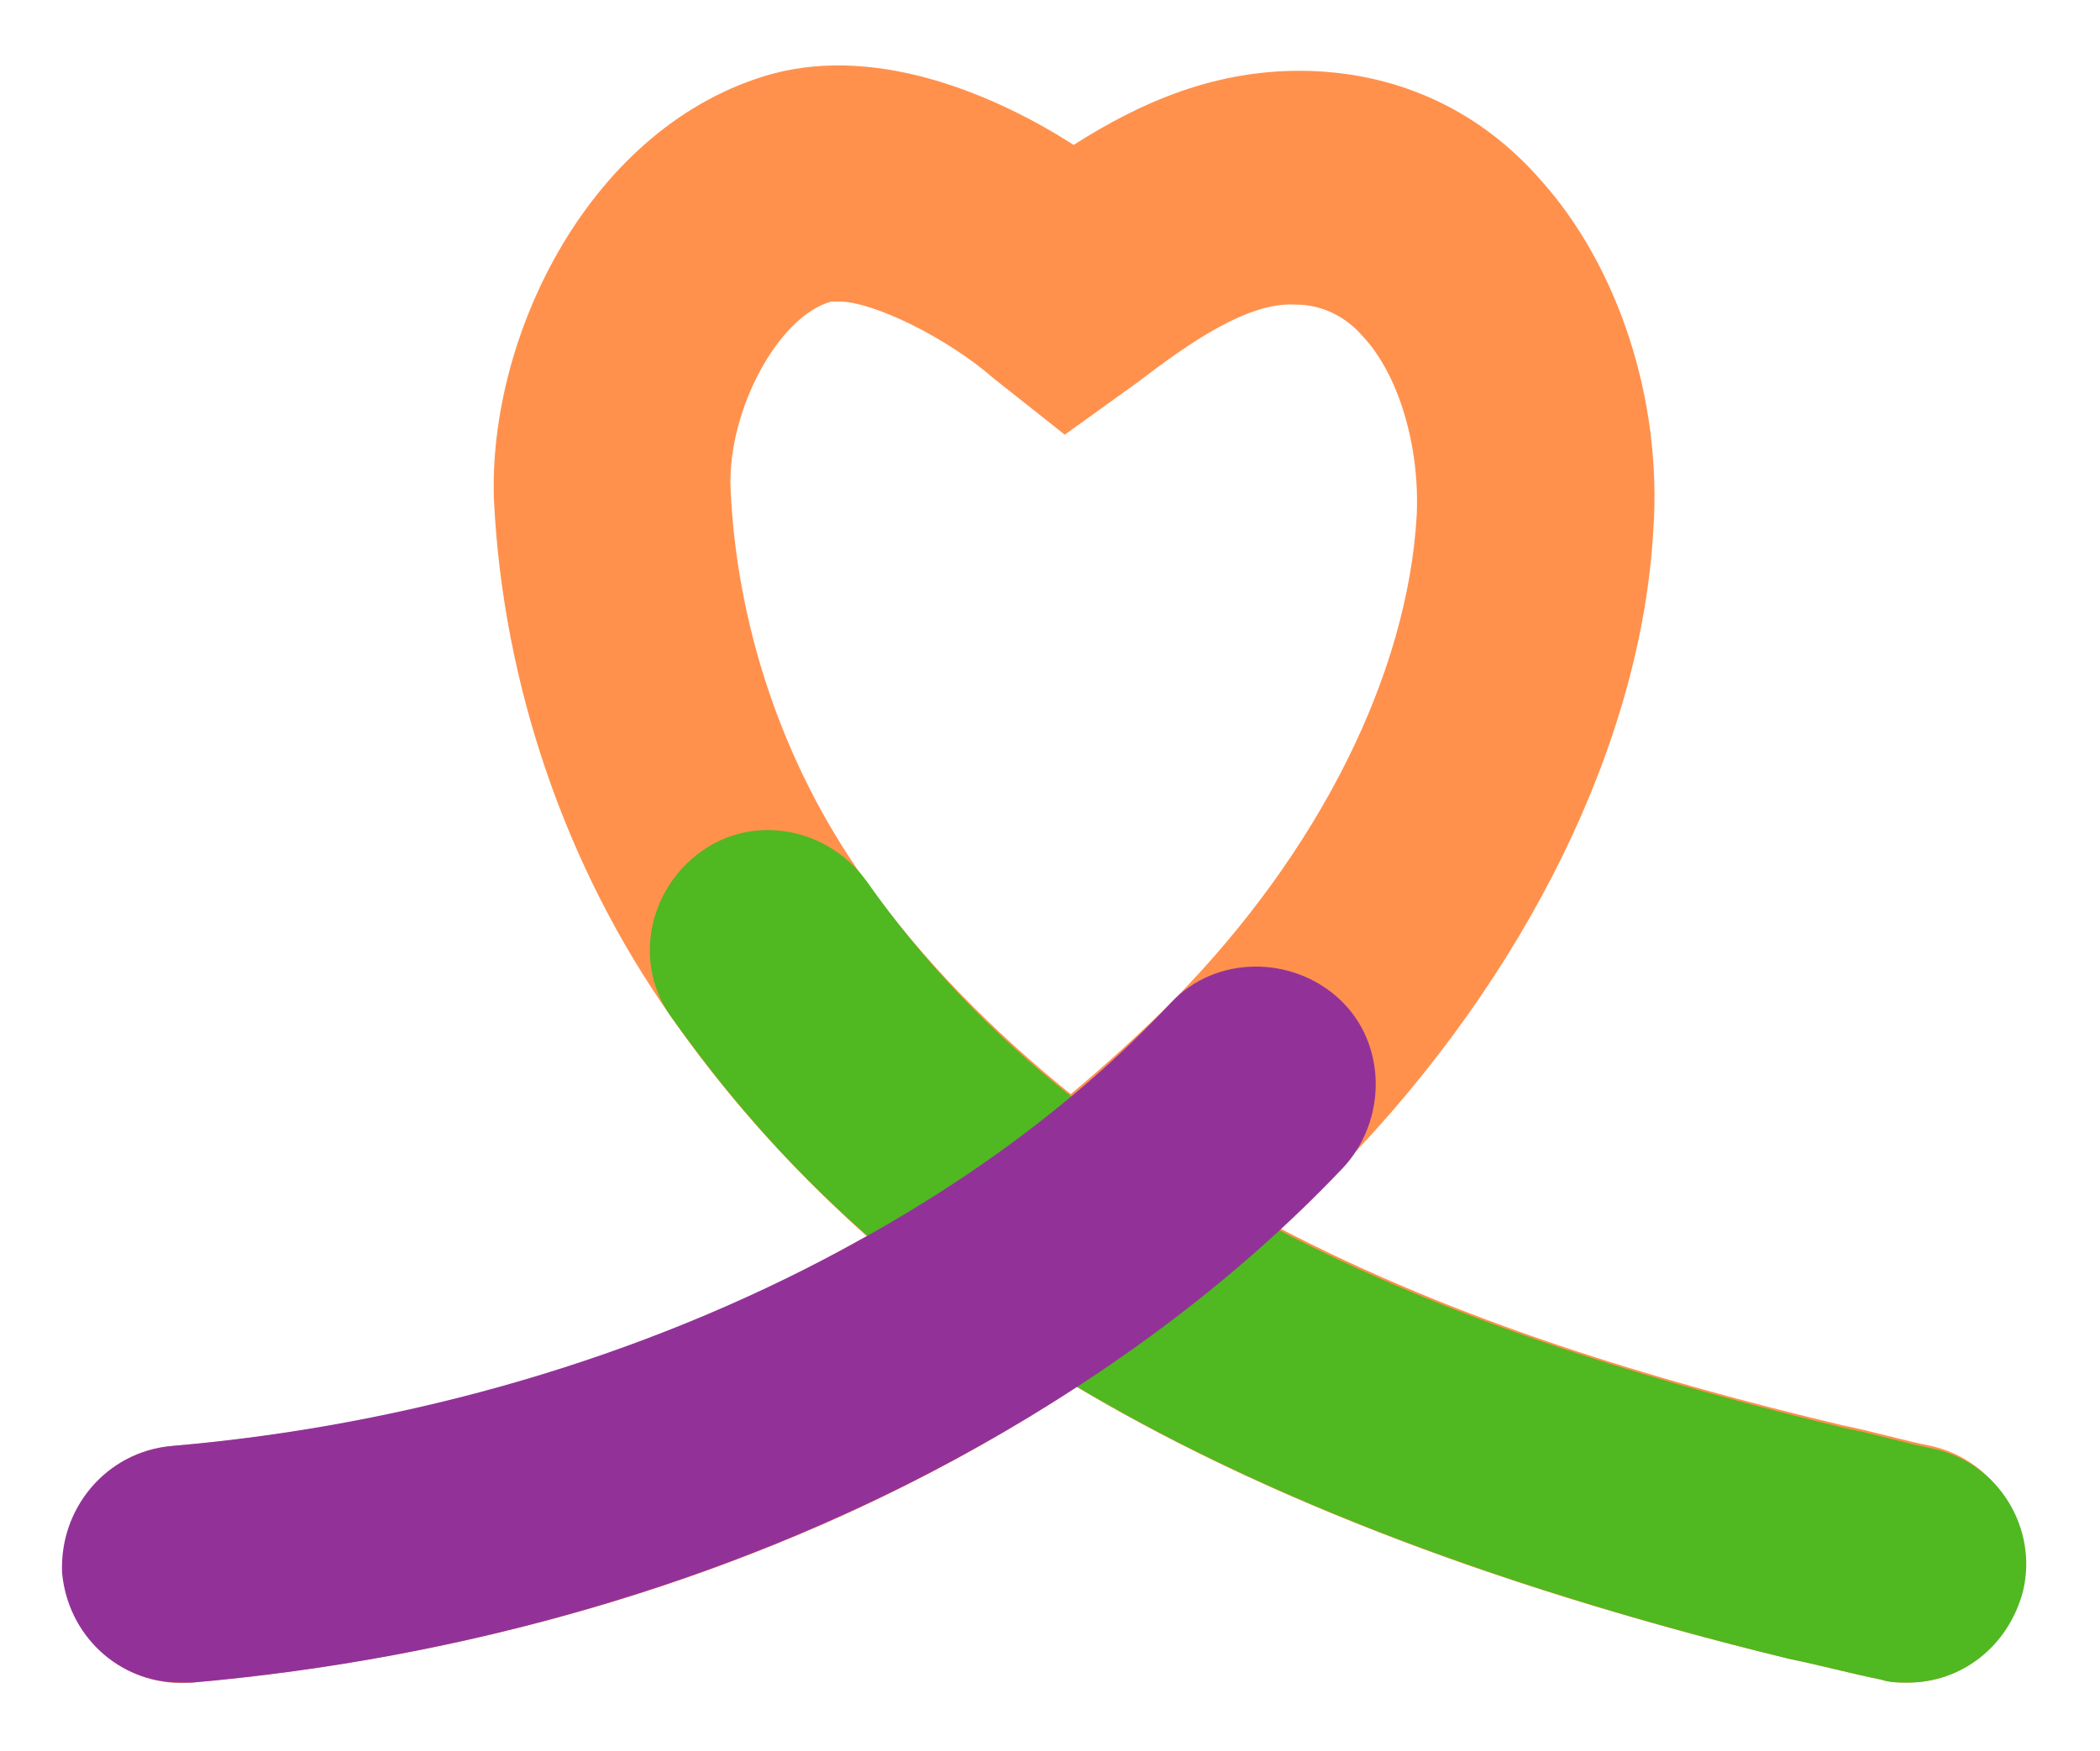
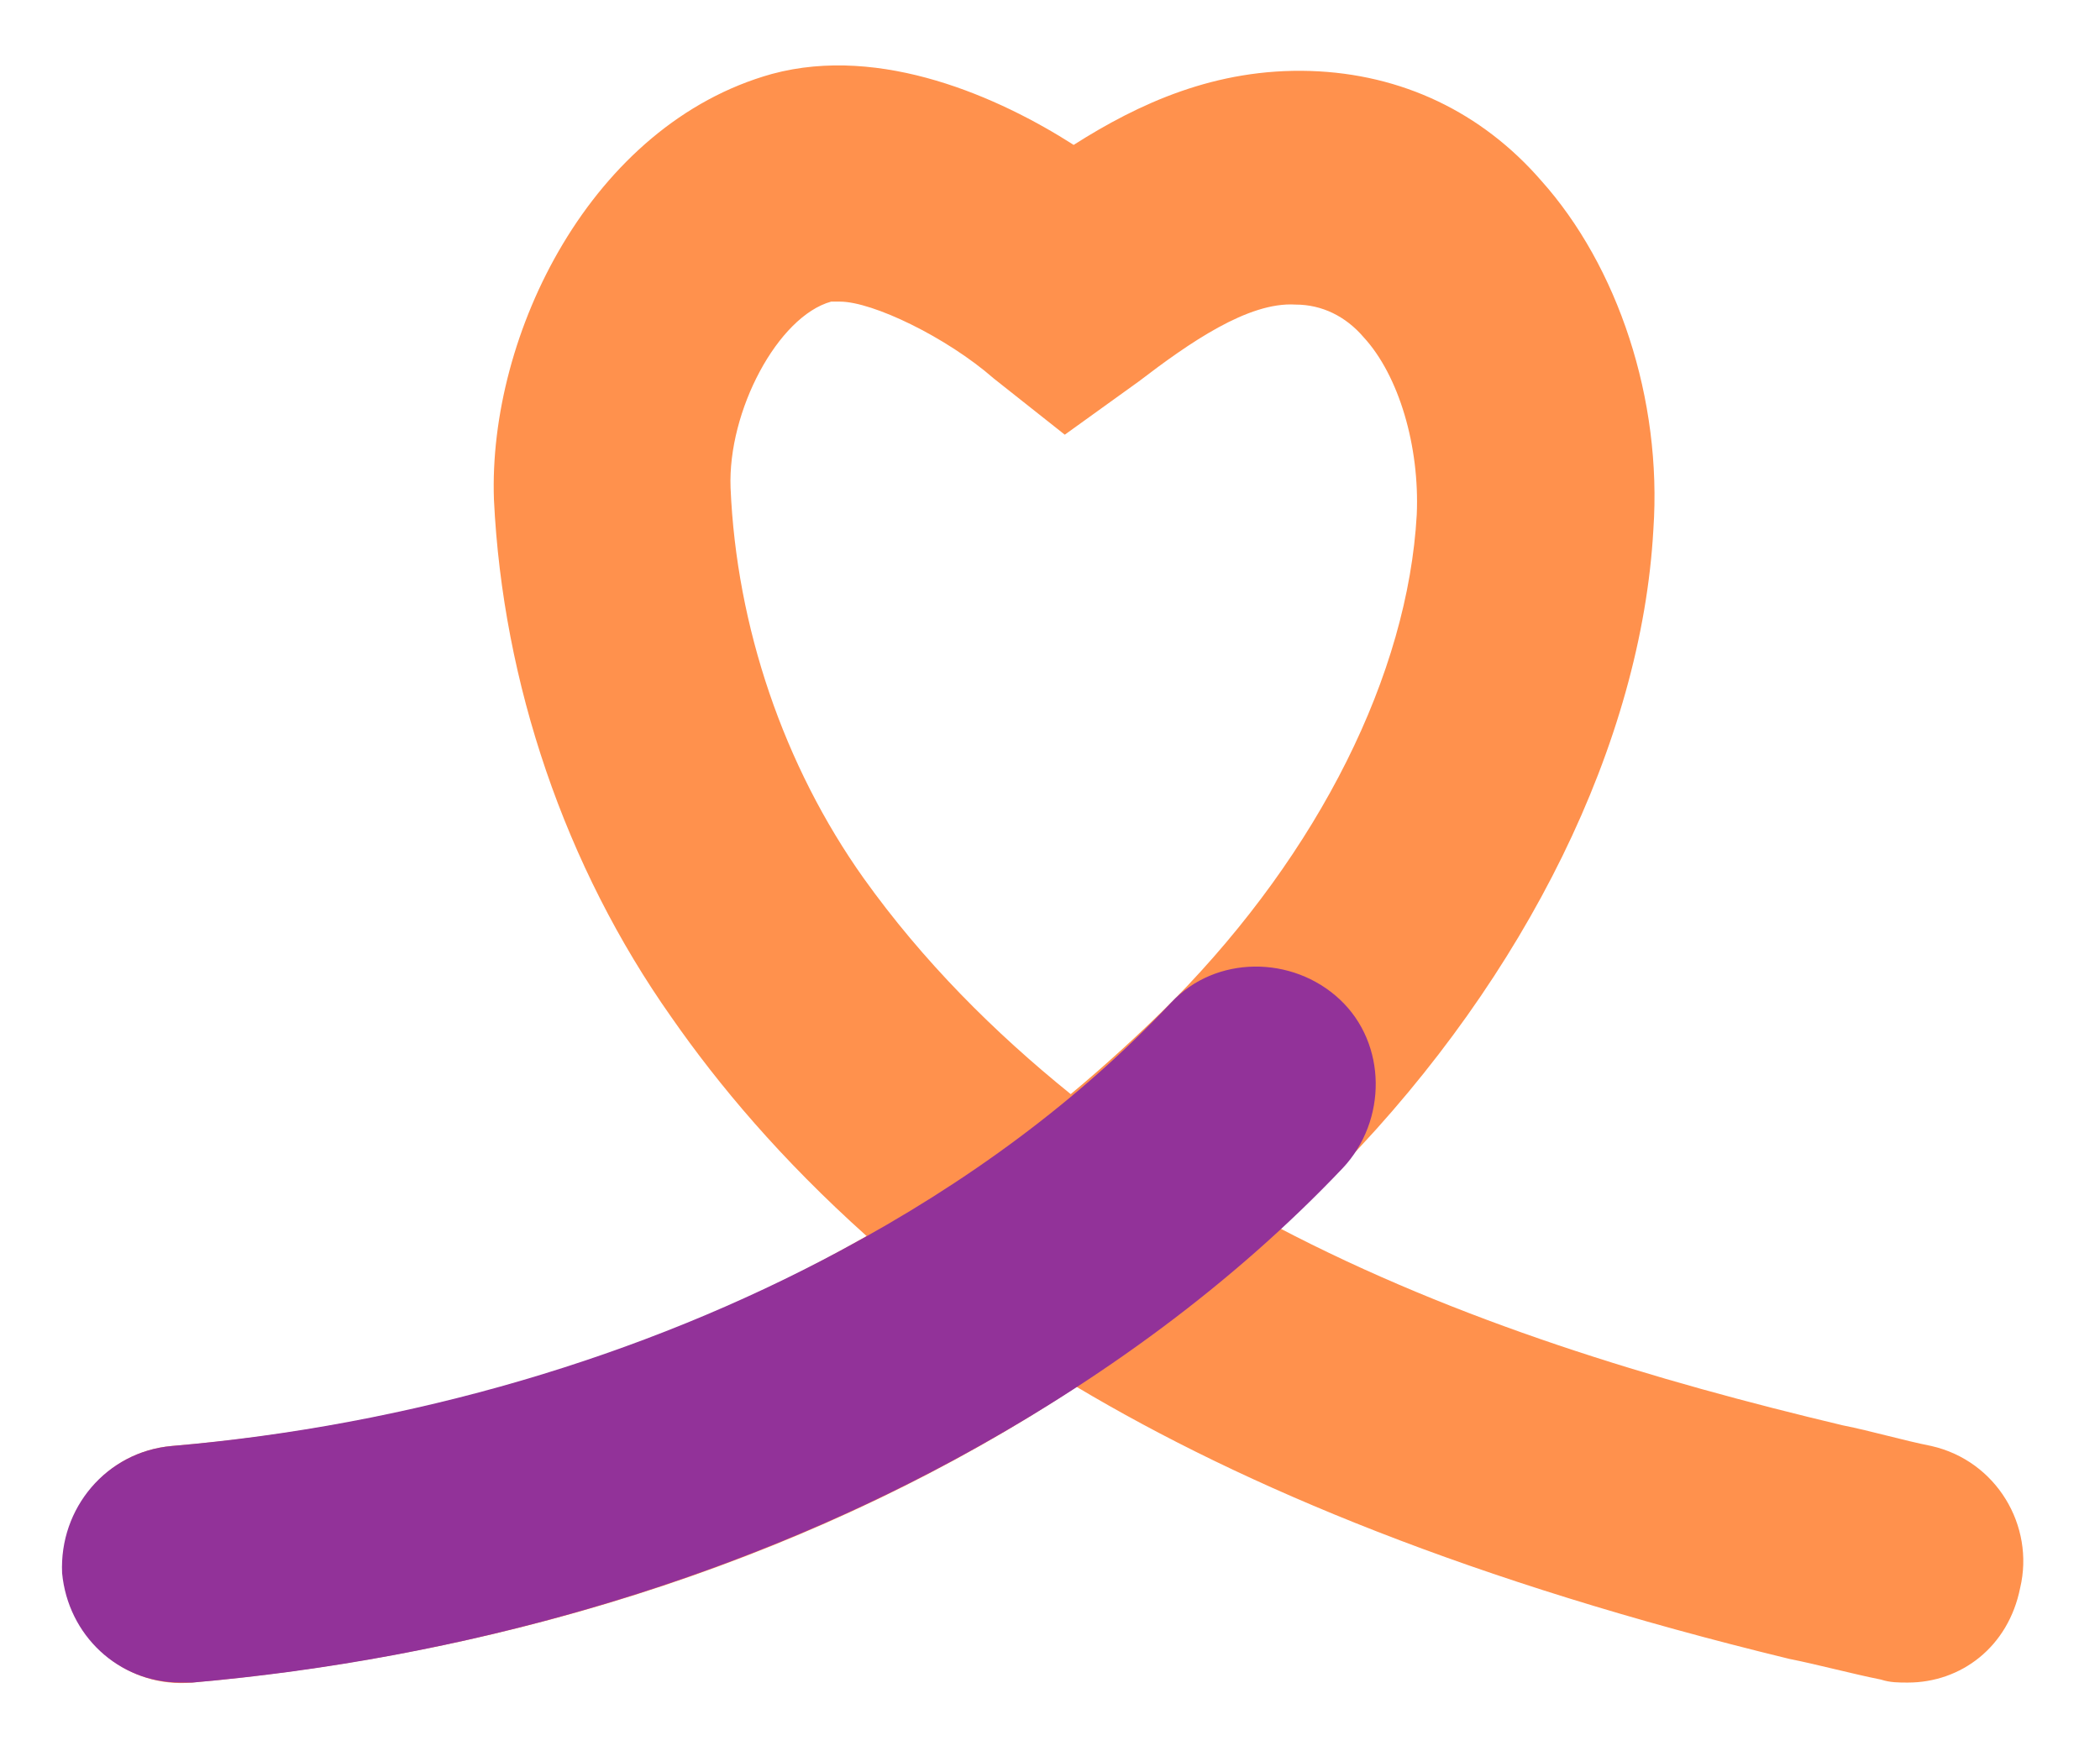
<svg xmlns="http://www.w3.org/2000/svg" version="1.1" id="Layer_1" x="0px" y="0px" viewBox="0 0 71 59.2" style="enable-background:new 0 0 71 59.2;" xml:space="preserve">
  <style type="text/css">
	.st0{fill:#FAFAFA;}
	.st1{fill:#CCCCCC;}
	.st2{fill:#F4EBF5;}
	.st3{fill:none;stroke:#923299;stroke-width:0.5;stroke-miterlimit:10;}
	.st4{fill:#FCF7F4;}
	.st5{fill:#E0E0E0;}
	.st6{fill:#FFFFFF;}
	.st7{fill:#F5F5F5;}
	.st8{fill:#EBEBEB;}
	.st9{fill:#407BFF;}
	.st10{opacity:0.2;fill:#FFFFFF;enable-background:new    ;}
	.st11{opacity:0.4;fill:#FFFFFF;enable-background:new    ;}
	.st12{fill:#263238;}
	.st13{opacity:0.5;fill:#FFFFFF;enable-background:new    ;}
	.st14{opacity:0.2;enable-background:new    ;}
	.st15{opacity:0.6;fill:#FFFFFF;enable-background:new    ;}
	.st16{opacity:0.5;enable-background:new    ;}
	.st17{opacity:0.1;enable-background:new    ;}
	.st18{fill:#E4897B;}
	.st19{fill:#DE5753;}
	.st20{fill:none;stroke:#263238;stroke-width:0.708;stroke-linecap:round;stroke-linejoin:round;}
	.st21{fill:none;stroke:#263238;stroke-width:0.488;stroke-linecap:round;stroke-linejoin:round;}
	.st22{fill:#50B820;}
	.st23{fill:#EEF8E9;}
	.st24{fill:#FFD3B8;}
	.st25{fill:#FF914D;}
	.st26{fill:#AE7461;}
	.st27{fill:#6F4439;}
	.st28{fill:#455A64;}
	.st29{opacity:0.3;}
	.st30{opacity:0.5;}
	.st31{fill:#923299;}
	.st32{fill:#D3ADD6;}
	.st33{fill:#767A7D;}
	.st34{fill:#93999C;}
	.st35{fill:none;}
	.st36{fill:#FF725E;}
	.st37{fill:#F4A6AE;}
	.st38{fill:#B78876;}
	.st39{fill:#AF5937;}
	.st40{fill:#402525;}
	.st41{opacity:0.78;}
	.st42{clip-path:url(#SVGID_00000065769176709595645040000013397403305639681441_);}
	.st43{fill:#CFE1FF;}
	.st44{fill:#191919;}
	.st45{fill:#D2E1FF;}
	.st46{fill:#FFB282;}
	.st47{fill:#B370B8;}
	.st48{fill:#B3C6E5;}
	.st49{fill:#85CD63;}
	.st50{fill:#EAF1FE;}
	.st51{fill:#393B63;}
	.st52{fill:#D2D2D2;}
	.st53{fill:#8B8B8B;}
	.st54{fill:#E3888D;}
	.st55{fill:#5A312E;}
	.st56{fill:#3B3B3B;}
	.st57{fill:#EFEFEF;}
	.st58{fill:#484C72;}
	.st59{opacity:0.82;fill:#FFF4ED;enable-background:new    ;}
	.st60{fill:#D99479;}
	.st61{fill:#703E26;}
	.st62{fill:#BA725B;}
	.st63{fill-rule:evenodd;clip-rule:evenodd;fill:#FFFFFF;}
	.st64{opacity:0.4;}
	.st65{fill:#FFBE9D;}
	.st66{fill:#EB996E;}
	.st67{opacity:0.2;}
	.st68{fill:#D3A492;}
	.st69{fill:#7F6358;}
	.st70{clip-path:url(#SVGID_00000132074555458172531740000005240695920051455377_);}
	.st71{clip-path:url(#SVGID_00000134252164894381529310000003624259632095680148_);}
	.st72{fill:#F0F0F0;}
	.st73{fill:#E6E6E6;}
	.st74{fill:#B97964;}
	.st75{opacity:0.7;fill:#FFFFFF;enable-background:new    ;}
	.st76{opacity:0.8;fill:#FFFFFF;enable-background:new    ;}
	.st77{fill:#A24E3F;}
	.st78{opacity:0.3;fill:#FFFFFF;enable-background:new    ;}
	.st79{fill:#EEC1BB;}
	.st80{fill:#D58745;}
	.st81{fill:#EBB376;}
	.st82{fill:#2E353A;}
	.st83{opacity:0.1;fill:#FFFFFF;enable-background:new    ;}
	.st84{fill:#D4827D;}
	.st85{fill:#9F5B53;}
	.st86{fill:#892B29;}
	.st87{opacity:0.4;enable-background:new    ;}
	.st88{opacity:0.8;enable-background:new    ;}
	.st89{fill:#FFB573;}
	.st90{fill:#ED893E;}
	.st91{opacity:0.4;fill:#407BFF;enable-background:new    ;}
	.st92{opacity:0.6;}
	.st93{opacity:0.7;}
	.st94{opacity:0.15;fill:#407BFF;enable-background:new    ;}
	.st95{opacity:0.5;fill:#407BFF;enable-background:new    ;}
	.st96{fill:#FFBF9D;}
	.st97{fill:#FF9A6C;}
	.st98{fill:#A87058;}
	.st99{opacity:0.9;}
	.st100{fill-rule:evenodd;clip-rule:evenodd;fill:#FF725E;}
	.st101{fill-rule:evenodd;clip-rule:evenodd;fill:#FCF7F4;}
	.st102{opacity:0.9;fill:#FFFFFF;enable-background:new    ;}
	.st103{opacity:0.3;enable-background:new    ;}
	.st104{fill-rule:evenodd;clip-rule:evenodd;fill:#E0E0E0;}
	.st105{fill:#7F7F7F;enable-background:new    ;}
	.st106{fill:#545454;}
	.st107{fill:#919191;enable-background:new    ;}
	.st108{fill:#606060;}
	.st109{fill:#94675A;}
	.st110{fill:#C4C4C4;}
	.st111{fill:#744A3C;}
	.st112{fill:#B0EA92;}
	.st113{fill:#B36EBA;}
	.st114{clip-path:url(#SVGID_00000055684850868008072660000018414844078017727164_);}
	.st115{fill:none;stroke:#D1D1D1;stroke-miterlimit:10;}
	.st116{opacity:0.8;}
	.st117{fill:#936760;}
	.st118{fill:#6F4C47;}
	.st119{fill:#BC9791;}
	.st120{fill:#845B52;}
	.st121{fill:none;stroke:#FF914D;stroke-width:8;stroke-linecap:round;stroke-miterlimit:10;}
	.st122{fill:none;stroke:#50B820;stroke-width:8;stroke-linecap:round;stroke-miterlimit:10;}
	.st123{fill:none;stroke:#923299;stroke-width:8;stroke-linecap:round;stroke-miterlimit:10;}
	.st124{fill:none;stroke:#923299;stroke-width:8;stroke-miterlimit:10;}
</style>
  <g>
    <g>
      <path class="st25" d="M64.5,56.9c-0.3,0-0.6,0-0.9-0.1c-1-0.2-2.1-0.5-3.1-0.7c-10.7-2.6-18.4-5.8-24.1-9.2    c-8.5,5.6-18.8,9-29.9,10c-2.2,0.2-4.1-1.4-4.3-3.6C2,51,3.6,49.1,5.8,48.9c8.5-0.7,16.7-3.2,23.5-7.1c-2.9-2.6-5-5.1-6.6-7.4    c-3.6-5.1-5.7-11.3-6-17.5C16.5,11.3,20,4.2,26.1,2.5c3.7-1,7.7,0.8,10.2,2.4c2.2-1.4,4.8-2.6,8-2.5c3.1,0.1,5.8,1.4,7.8,3.7    c2.6,2.9,4.1,7.4,3.8,11.8c-0.4,7.2-4.3,15.1-10.5,21.5c-0.7,0.7-1.4,1.4-2.2,2.1c6.1,3.2,12.8,5.2,19.1,6.7c1,0.2,2,0.5,3,0.7    c2.2,0.5,3.5,2.7,3,4.8C67.9,55.7,66.3,56.9,64.5,56.9z M28.4,10.2c-0.1,0-0.2,0-0.3,0c-1.8,0.5-3.5,3.7-3.4,6.3    c0.2,4.7,1.8,9.4,4.5,13.2c2,2.8,4.4,5.2,7,7.3c1.2-1,2.4-2.1,3.5-3.2c4.9-5,7.9-11,8.2-16.4c0.1-2.3-0.6-4.7-1.8-6    c-0.6-0.7-1.4-1.1-2.3-1.1c-1.6-0.1-3.6,1.3-5.3,2.6l-2.5,1.8l-2.4-1.9C32,11.4,29.5,10.2,28.4,10.2z" />
    </g>
    <g>
-       <path class="st22" d="M64.5,56.9c-0.3,0-0.6,0-0.9-0.1c-1-0.2-2.1-0.5-3.1-0.7c-24.1-5.9-32.8-14.7-37.8-21.7    c-1.3-1.8-0.8-4.3,1-5.6c1.8-1.3,4.3-0.8,5.6,1c7.8,11.1,21.1,15.6,33.1,18.5c1,0.2,2,0.5,3,0.7c2.2,0.5,3.5,2.7,3,4.8    C67.9,55.7,66.3,56.9,64.5,56.9z" />
-     </g>
+       </g>
    <g>
      <path class="st31" d="M6.1,56.9c-2.1,0-3.8-1.6-4-3.7C2,51,3.6,49.1,5.8,48.9c8.1-0.7,15.9-3,22.6-6.6c4.3-2.3,8.1-5.1,11.2-8.4    c1.5-1.6,4.1-1.6,5.7-0.1c1.6,1.5,1.6,4.1,0.1,5.7c-3.7,3.9-8.2,7.2-13.2,9.9c-7.6,4.1-16.5,6.7-25.7,7.5    C6.4,56.9,6.3,56.9,6.1,56.9z" />
    </g>
  </g>
</svg>